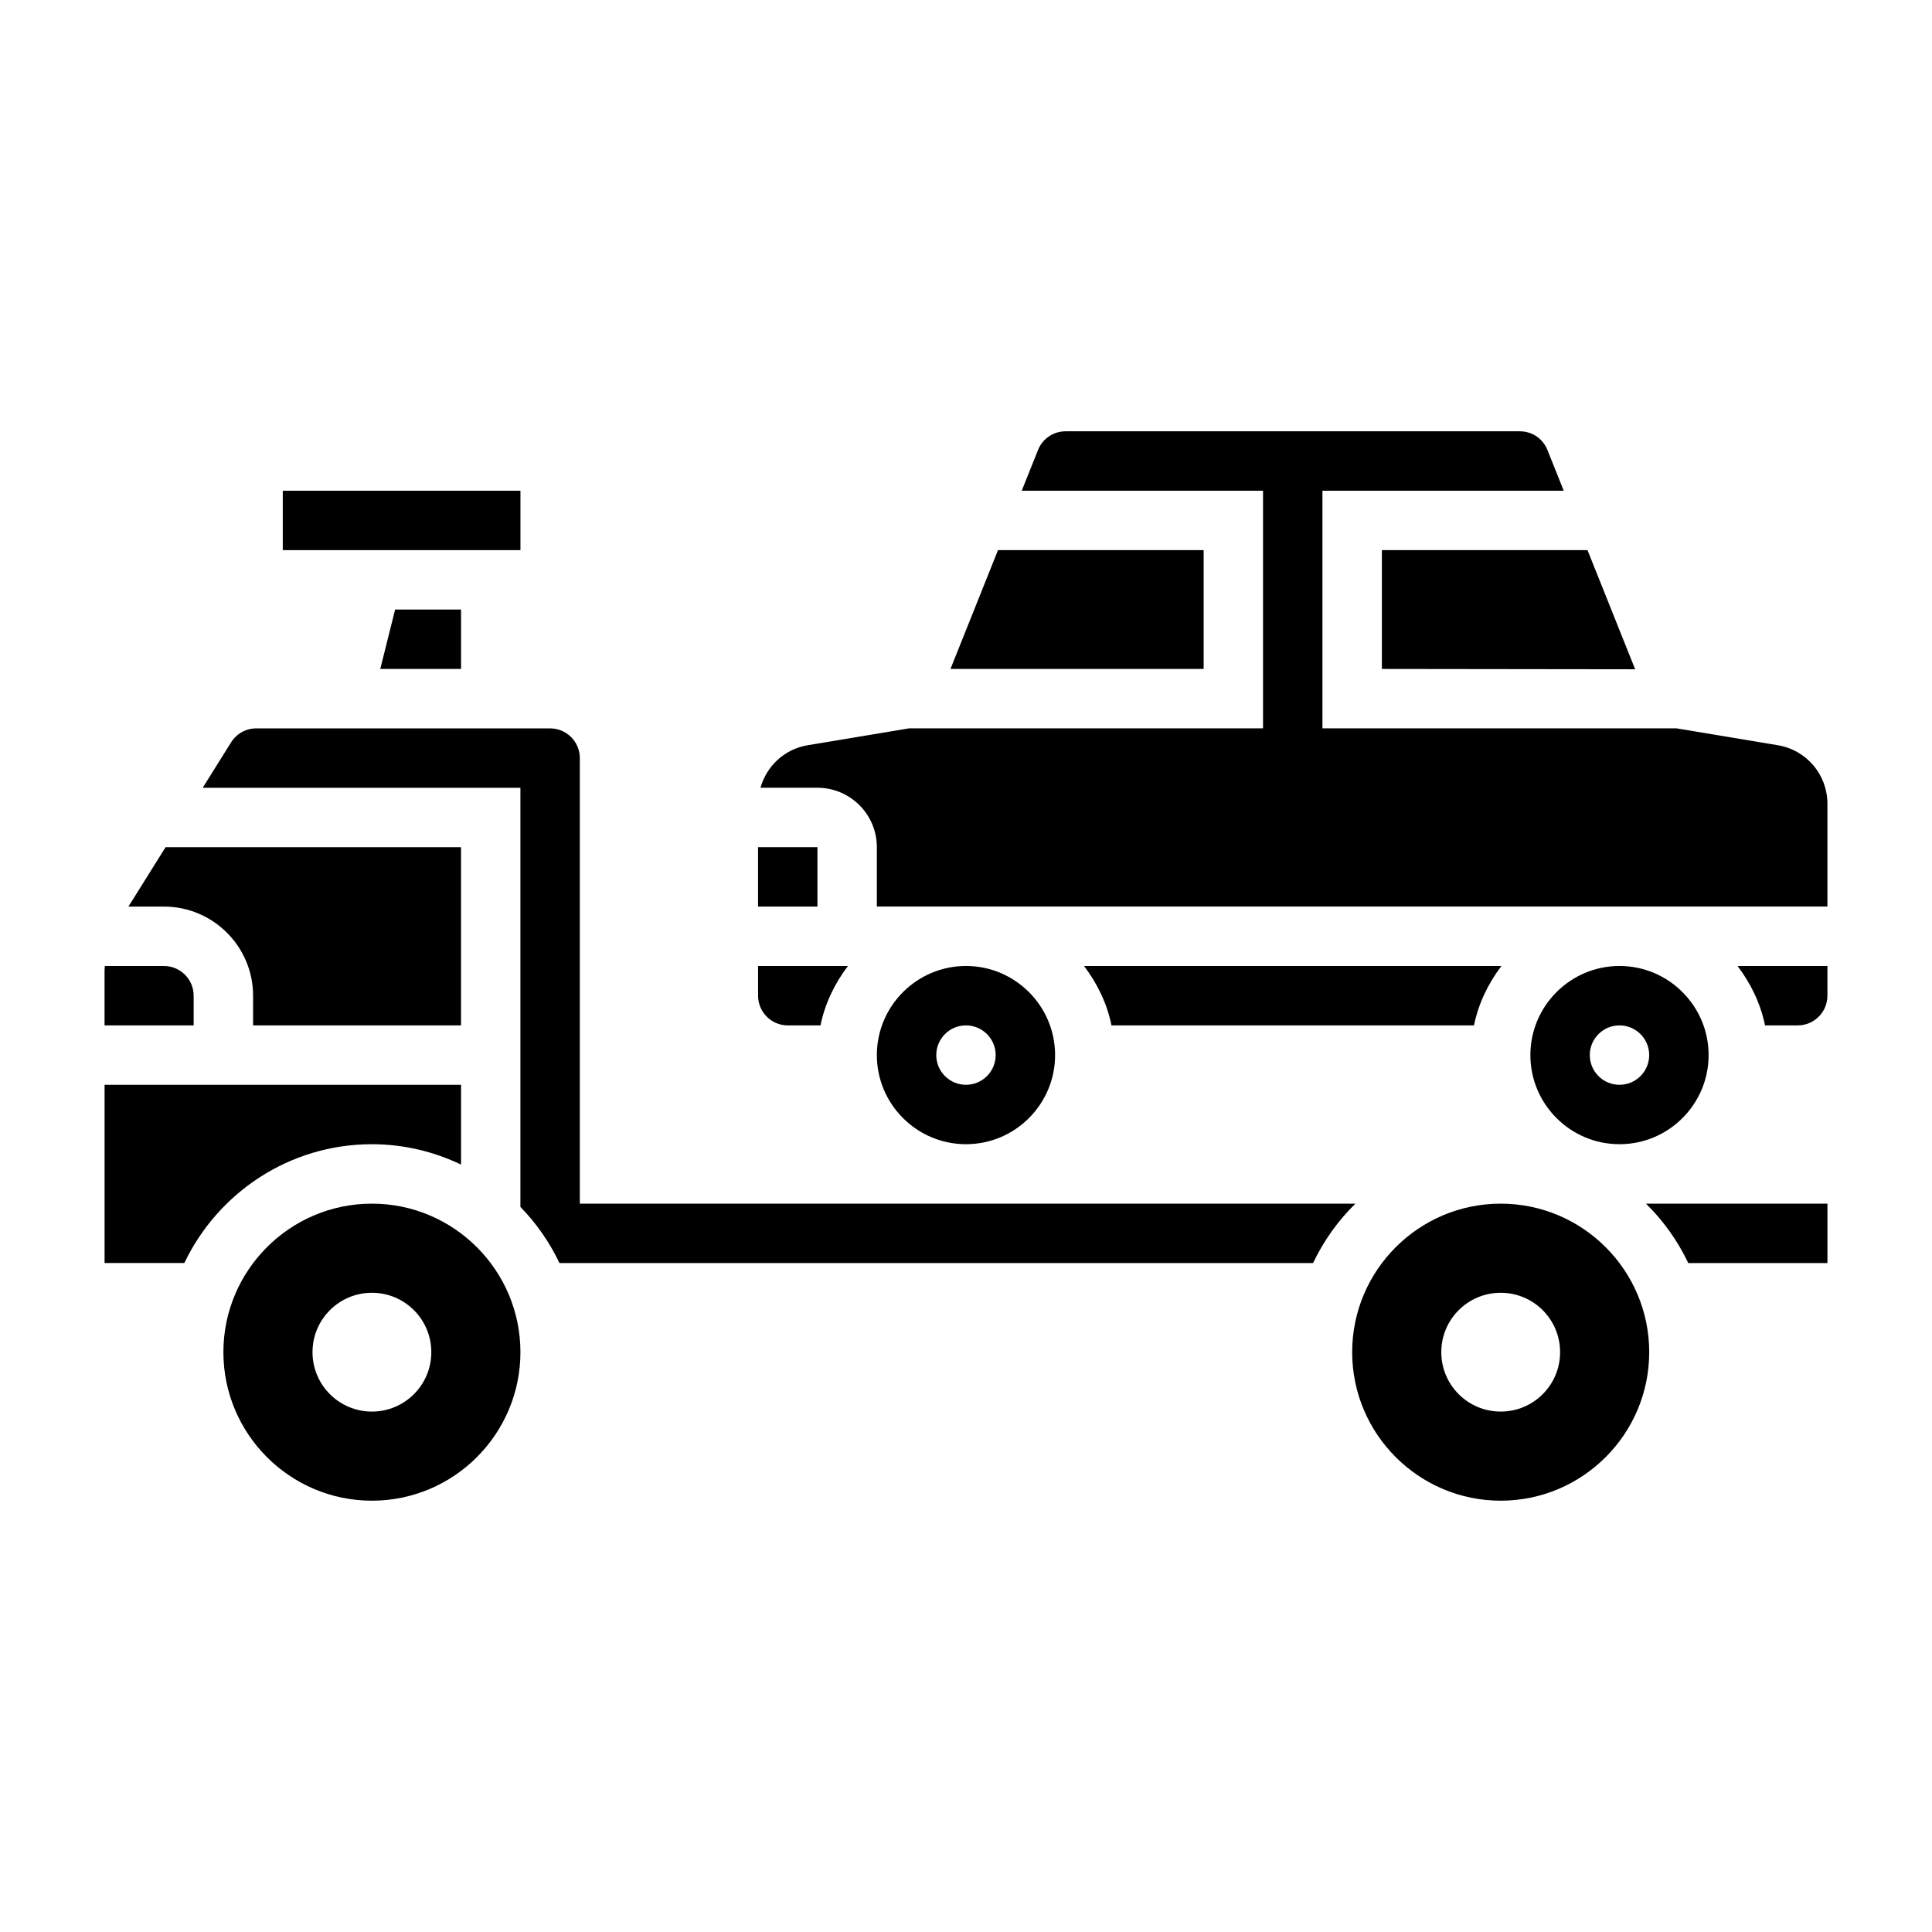
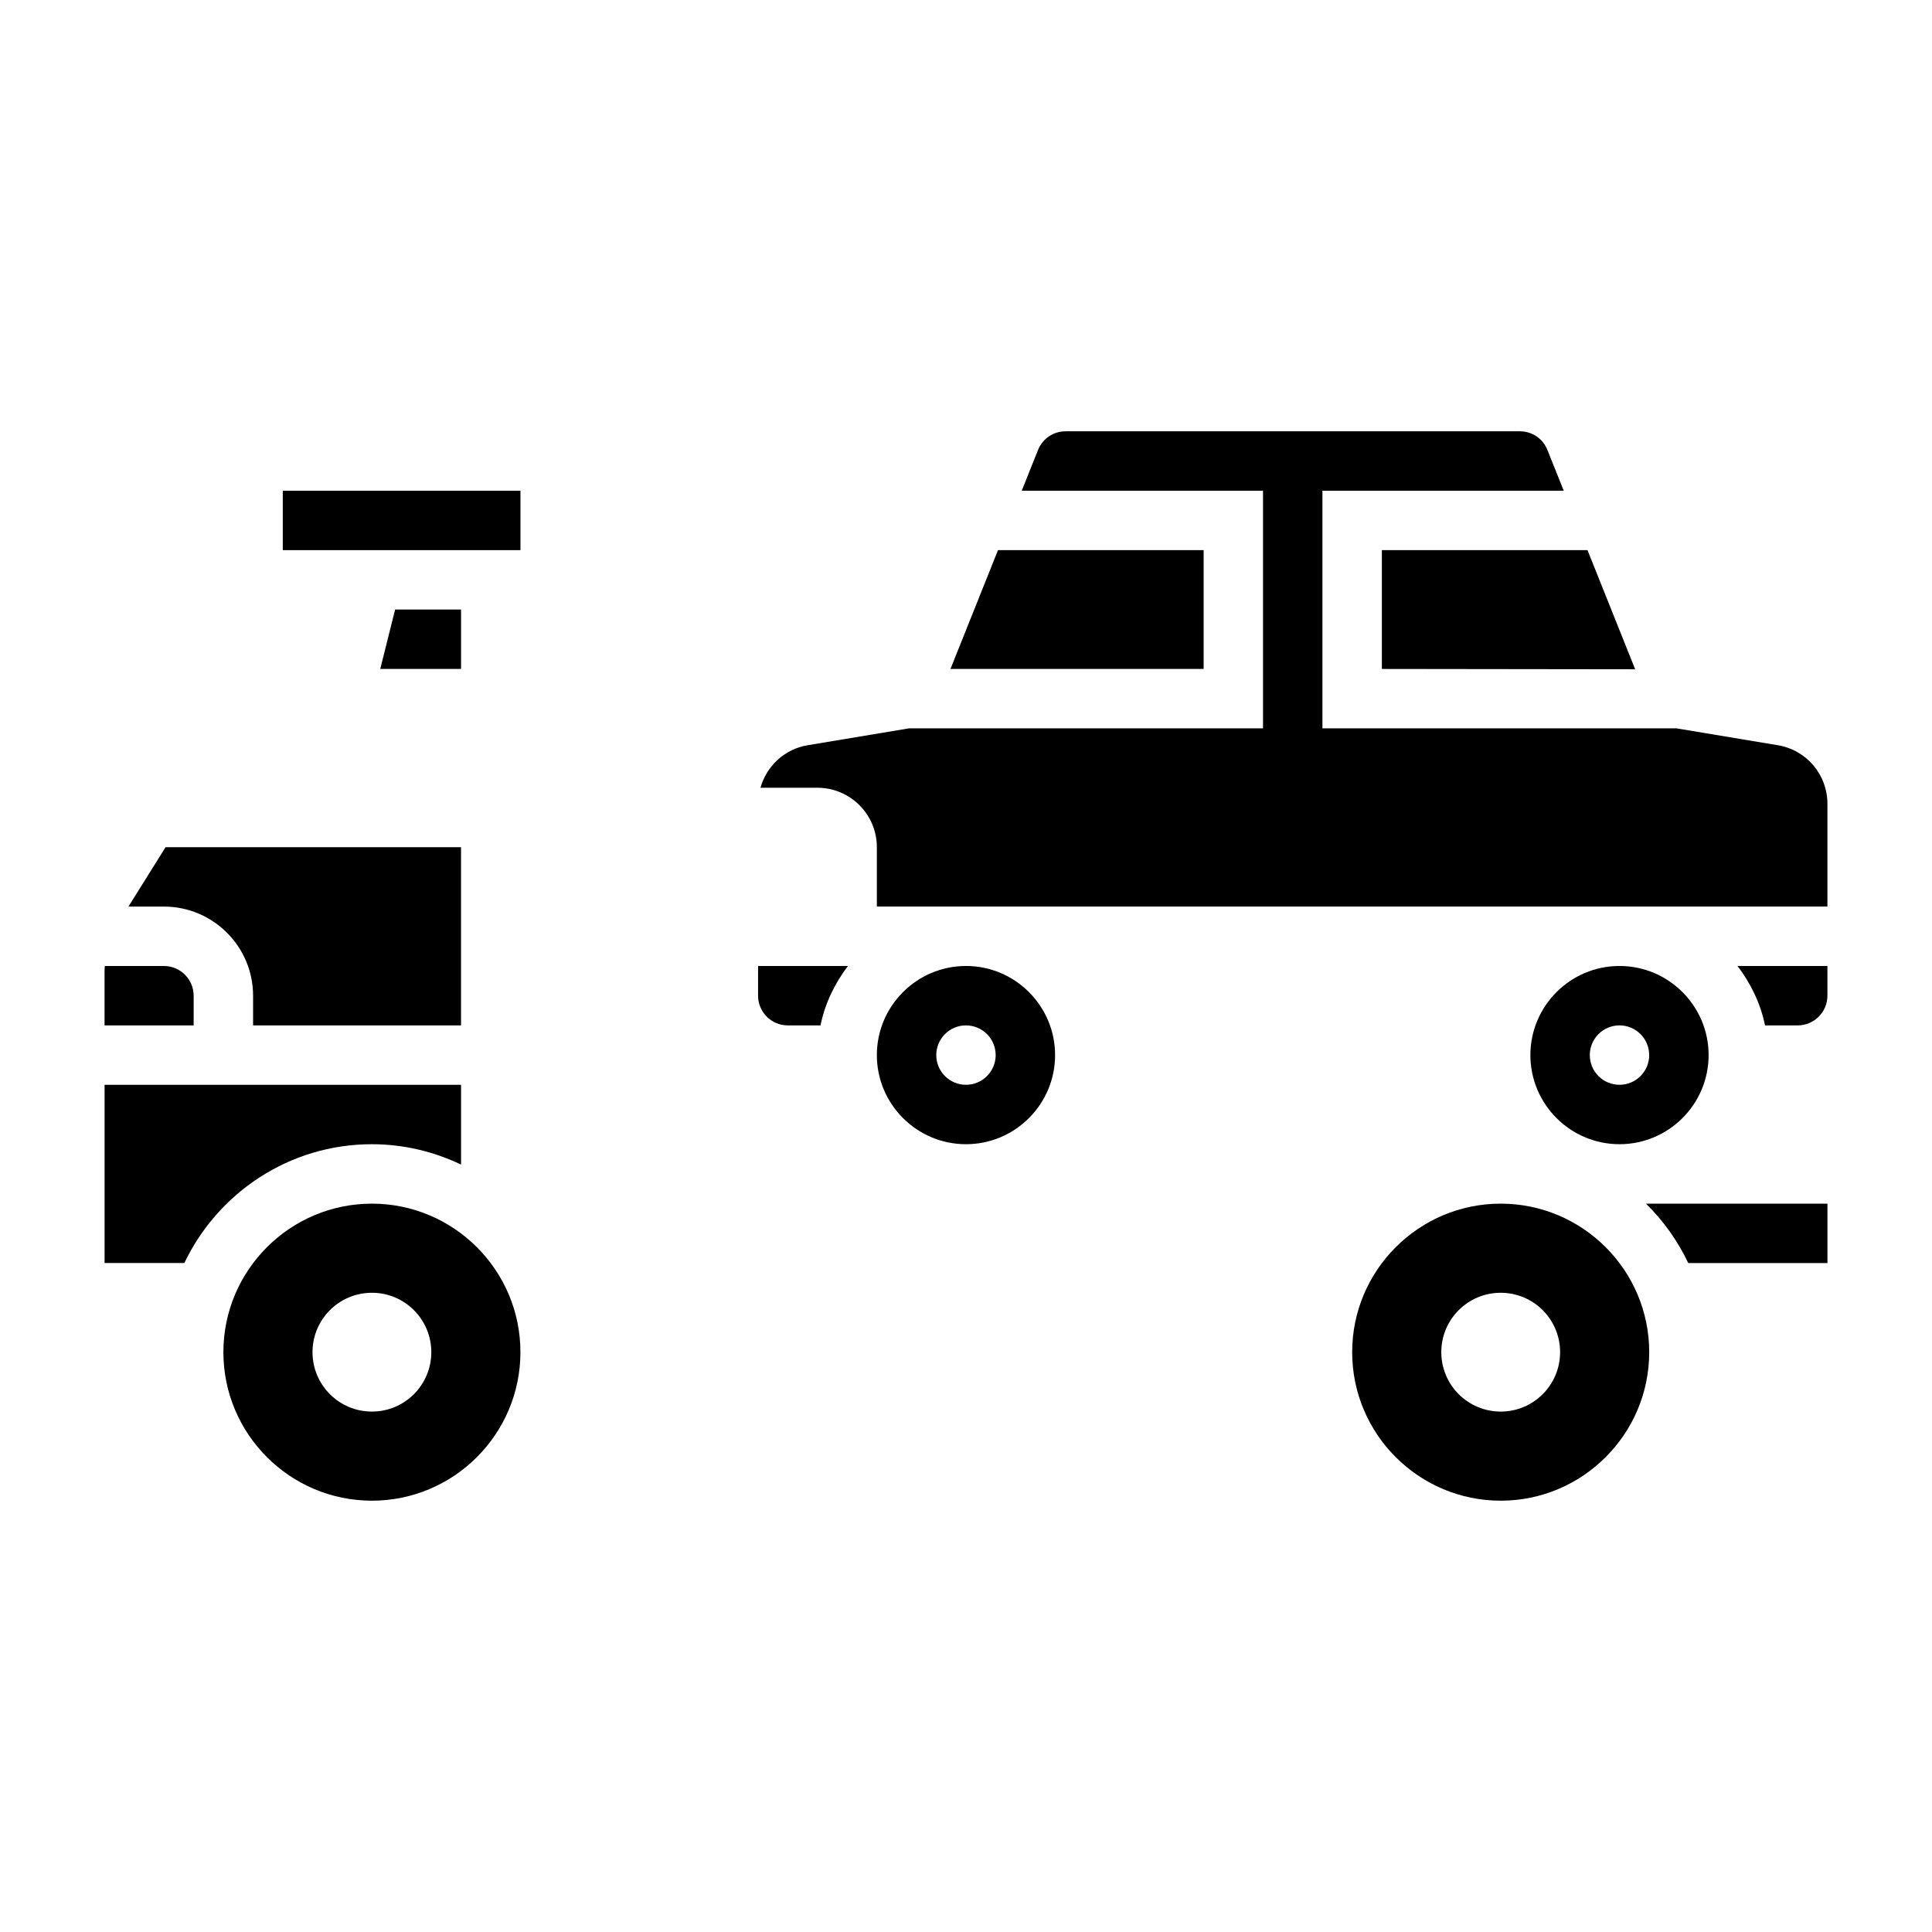
<svg xmlns="http://www.w3.org/2000/svg" fill="#000000" width="800px" height="800px" version="1.1" viewBox="144 144 512 512">
  <g>
    <path d="m195.32 407.87c0-4.344-3.535-7.871-7.871-7.871h-15.664c-0.016 0.383-0.078 0.77-0.078 1.156v14.586h23.617z" />
    <path d="m211.07 407.87v7.871h55.105v-47.23h-78.297l-9.84 15.742h9.414c13.02 0 23.617 10.598 23.617 23.617z" />
    <path d="m266.18 452.62v-21.133h-94.465v47.23h21.137c8.863-18.586 27.789-31.488 49.711-31.488 8.461 0 16.445 1.977 23.617 5.391z" />
    <path d="m242.56 462.98c-21.703 0-39.359 17.656-39.359 39.359 0 21.703 17.656 39.359 39.359 39.359s39.359-17.656 39.359-39.359c0-21.703-17.656-39.359-39.359-39.359zm0 55.102c-8.699 0-15.742-7.047-15.742-15.742 0-8.699 7.047-15.742 15.742-15.742 8.699 0 15.742 7.047 15.742 15.742 0 8.699-7.043 15.742-15.742 15.742z" />
    <path d="m266.18 321.28v-15.742h-17.469l-3.938 15.742z" />
-     <path d="m297.66 462.98v-118.08c0-4.344-3.535-7.871-7.871-7.871h-77.871c-2.731 0-5.227 1.387-6.676 3.699l-7.527 12.043h84.199v111.08c4.227 4.32 7.715 9.352 10.352 14.871h199.71c2.809-5.894 6.606-11.227 11.219-15.742z" />
    <path d="m462.98 289.79h-54.5l-12.594 31.488h67.094z" />
-     <path d="m344.89 368.51h15.742v15.742h-15.742z" />
    <path d="m218.94 274.05h62.984v15.742h-62.984z" />
    <path d="m352.77 415.74h8.668c1.195-5.848 3.793-11.148 7.273-15.742h-23.812v7.871c0 4.344 3.535 7.871 7.871 7.871z" />
    <path d="m510.21 321.28 67.125 0.086-12.629-31.574h-54.496z" />
    <path d="m541.7 462.98c-21.703 0-39.359 17.656-39.359 39.359 0 21.703 17.656 39.359 39.359 39.359 21.703 0 39.359-17.656 39.359-39.359 0-21.703-17.656-39.359-39.359-39.359zm0 55.102c-8.699 0-15.742-7.047-15.742-15.742 0-8.699 7.047-15.742 15.742-15.742 8.699 0 15.742 7.047 15.742 15.742 0 8.699-7.043 15.742-15.742 15.742z" />
    <path d="m591.41 478.72h36.883v-15.742h-48.105c4.617 4.516 8.414 9.848 11.223 15.742z" />
    <path d="m596.8 423.61c0-13.02-10.598-23.617-23.617-23.617-13.02 0-23.617 10.598-23.617 23.617s10.598 23.617 23.617 23.617c13.02 0 23.617-10.594 23.617-23.617zm-31.488 0c0-4.344 3.527-7.871 7.871-7.871s7.871 3.527 7.871 7.871-3.527 7.871-7.871 7.871c-4.348 0.004-7.871-3.523-7.871-7.871z" />
    <path d="m615.13 341.49-26.859-4.469h-93.812v-62.977h63.945l-4.32-10.801c-1.195-3-4.07-4.945-7.305-4.945h-120.38c-3.234 0-6.109 1.945-7.312 4.953l-4.316 10.793h63.945v62.977h-93.812l-26.852 4.473c-6.164 1.023-10.902 5.519-12.516 11.273l15.098-0.004c8.684 0 15.742 7.062 15.742 15.742v15.742h251.91v-27.23c0.004-7.719-5.531-14.258-13.152-15.527z" />
    <path d="m611.75 415.74h8.664c4.336 0 7.871-3.527 7.871-7.871v-7.871h-23.82c3.488 4.598 6.086 9.895 7.285 15.742z" />
-     <path d="m534.62 415.74c1.195-5.848 3.793-11.148 7.273-15.742h-110.61c3.481 4.598 6.086 9.895 7.273 15.742z" />
    <path d="m423.61 423.61c0-13.02-10.598-23.617-23.617-23.617-13.02 0-23.617 10.598-23.617 23.617s10.598 23.617 23.617 23.617c13.023 0 23.617-10.594 23.617-23.617zm-31.488 0c0-4.344 3.527-7.871 7.871-7.871s7.871 3.527 7.871 7.871-3.527 7.871-7.871 7.871c-4.344 0.004-7.871-3.523-7.871-7.871z" />
  </g>
</svg>